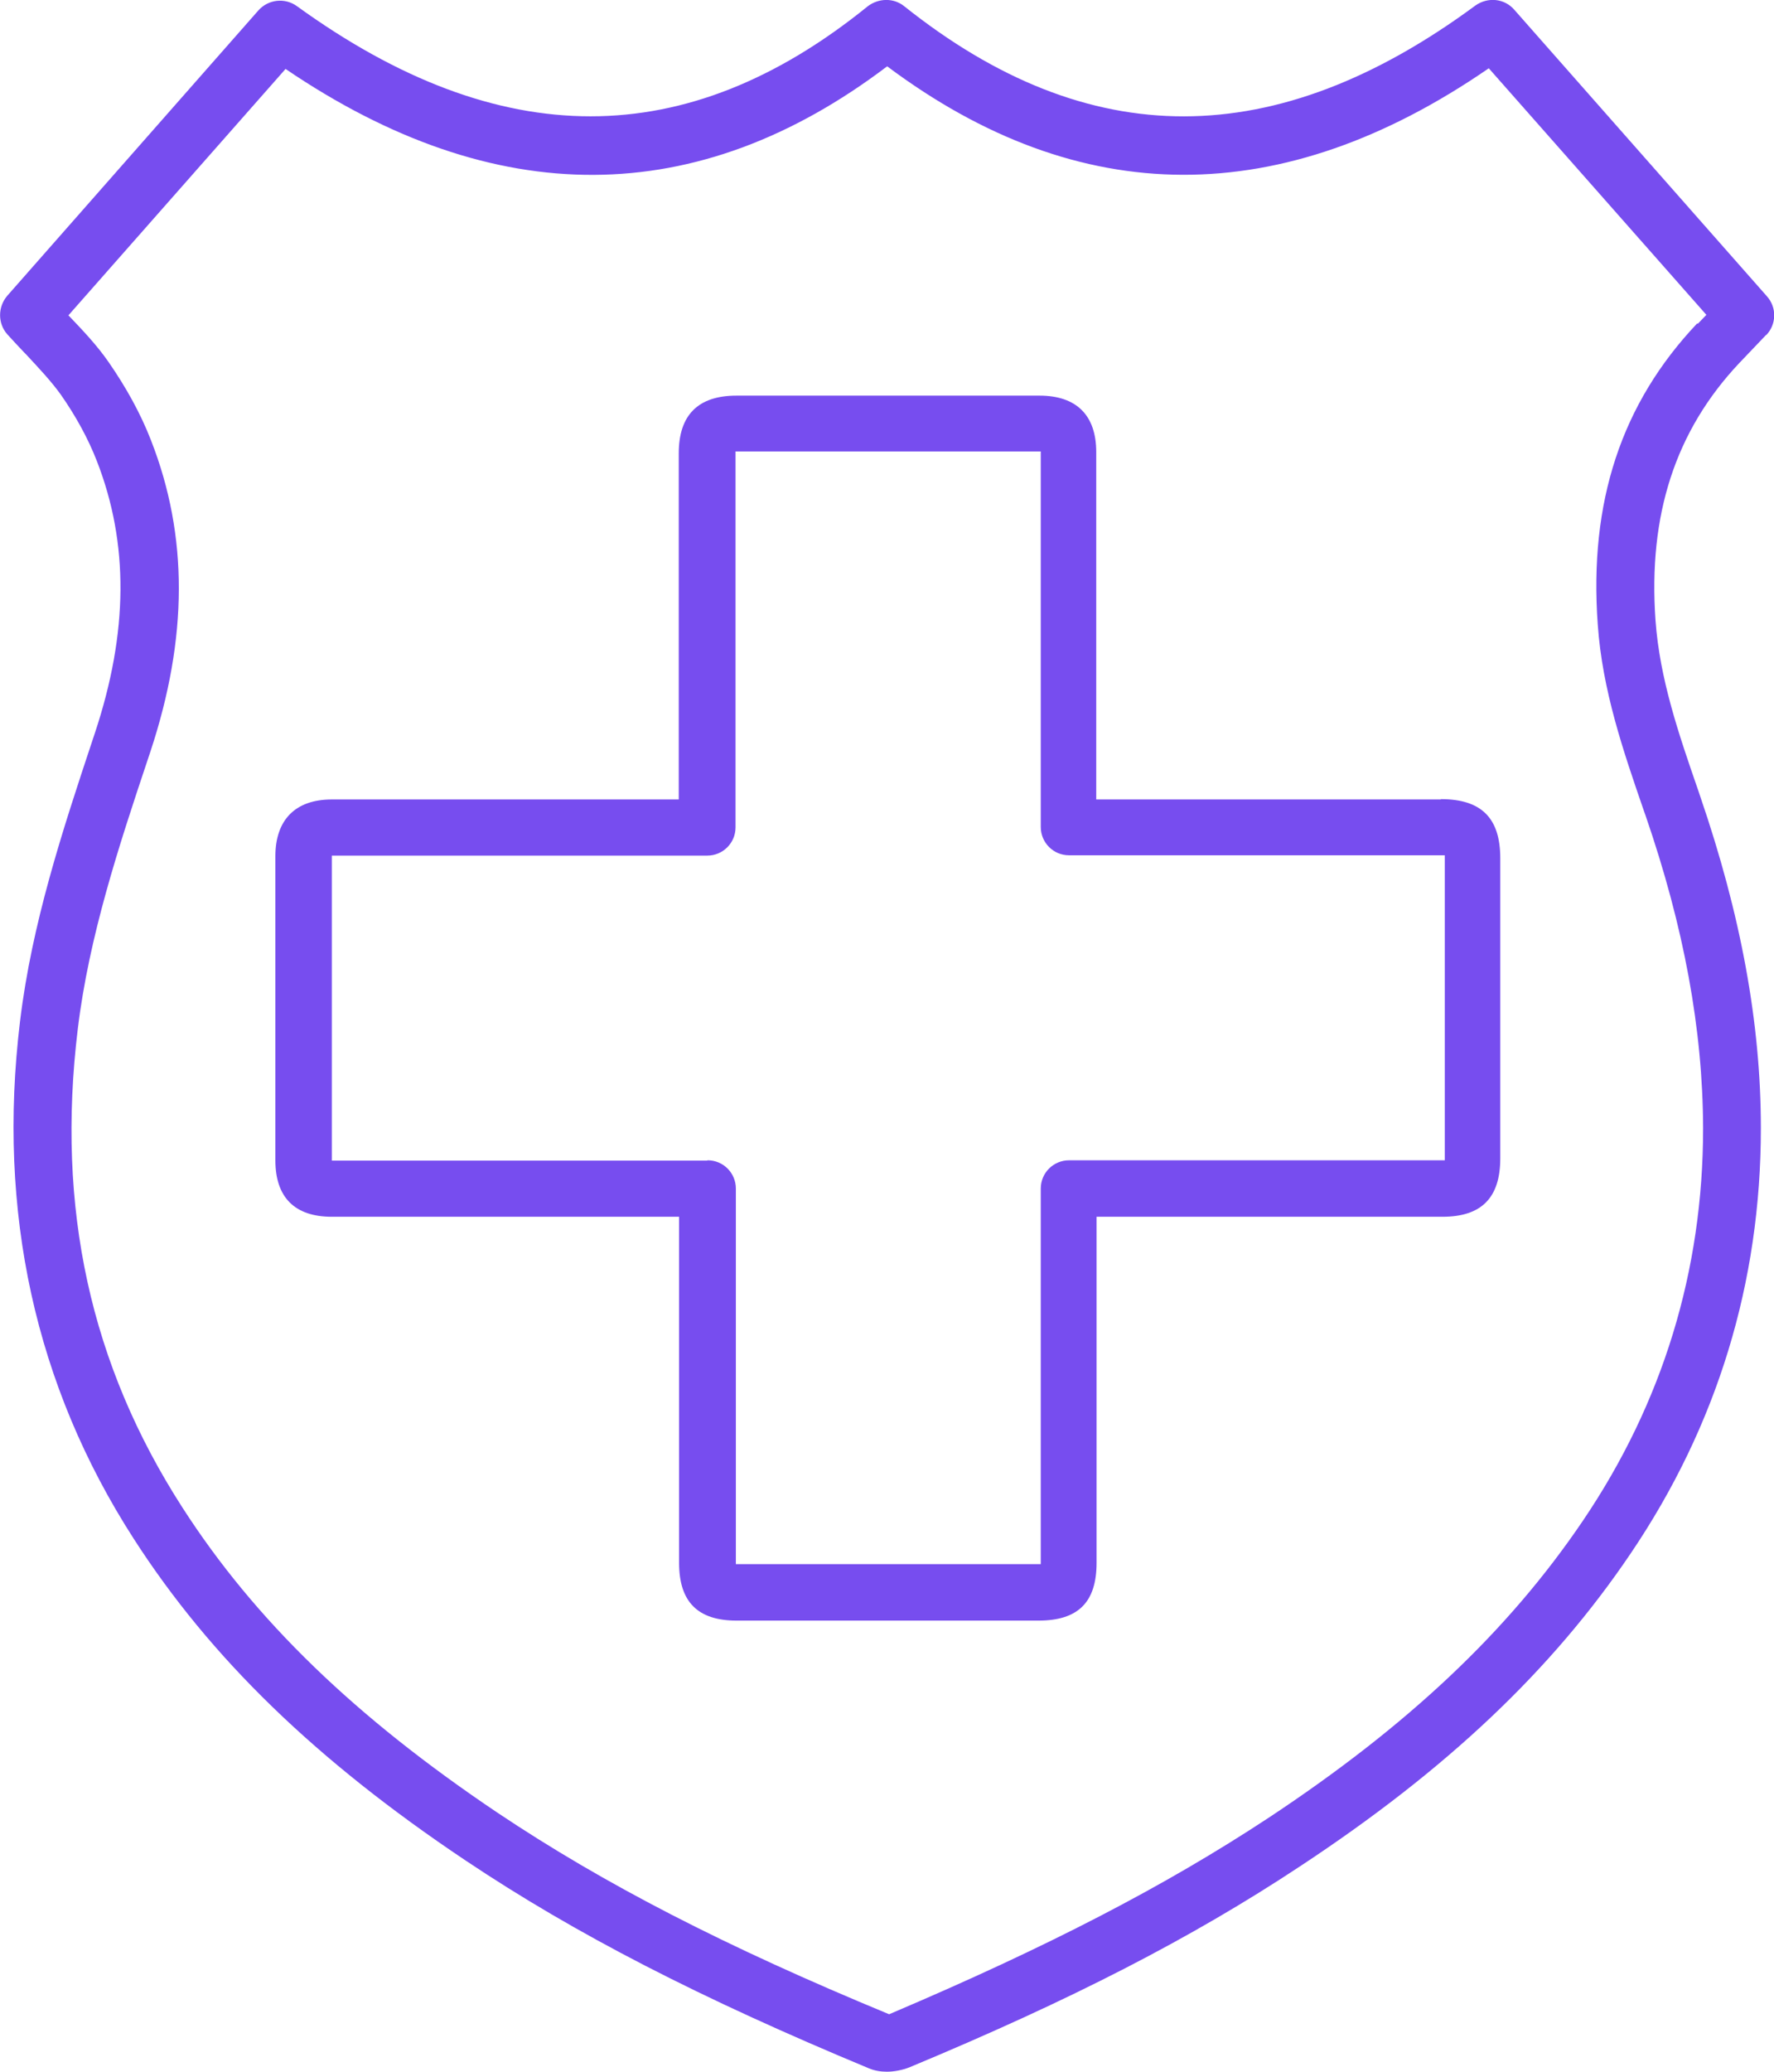
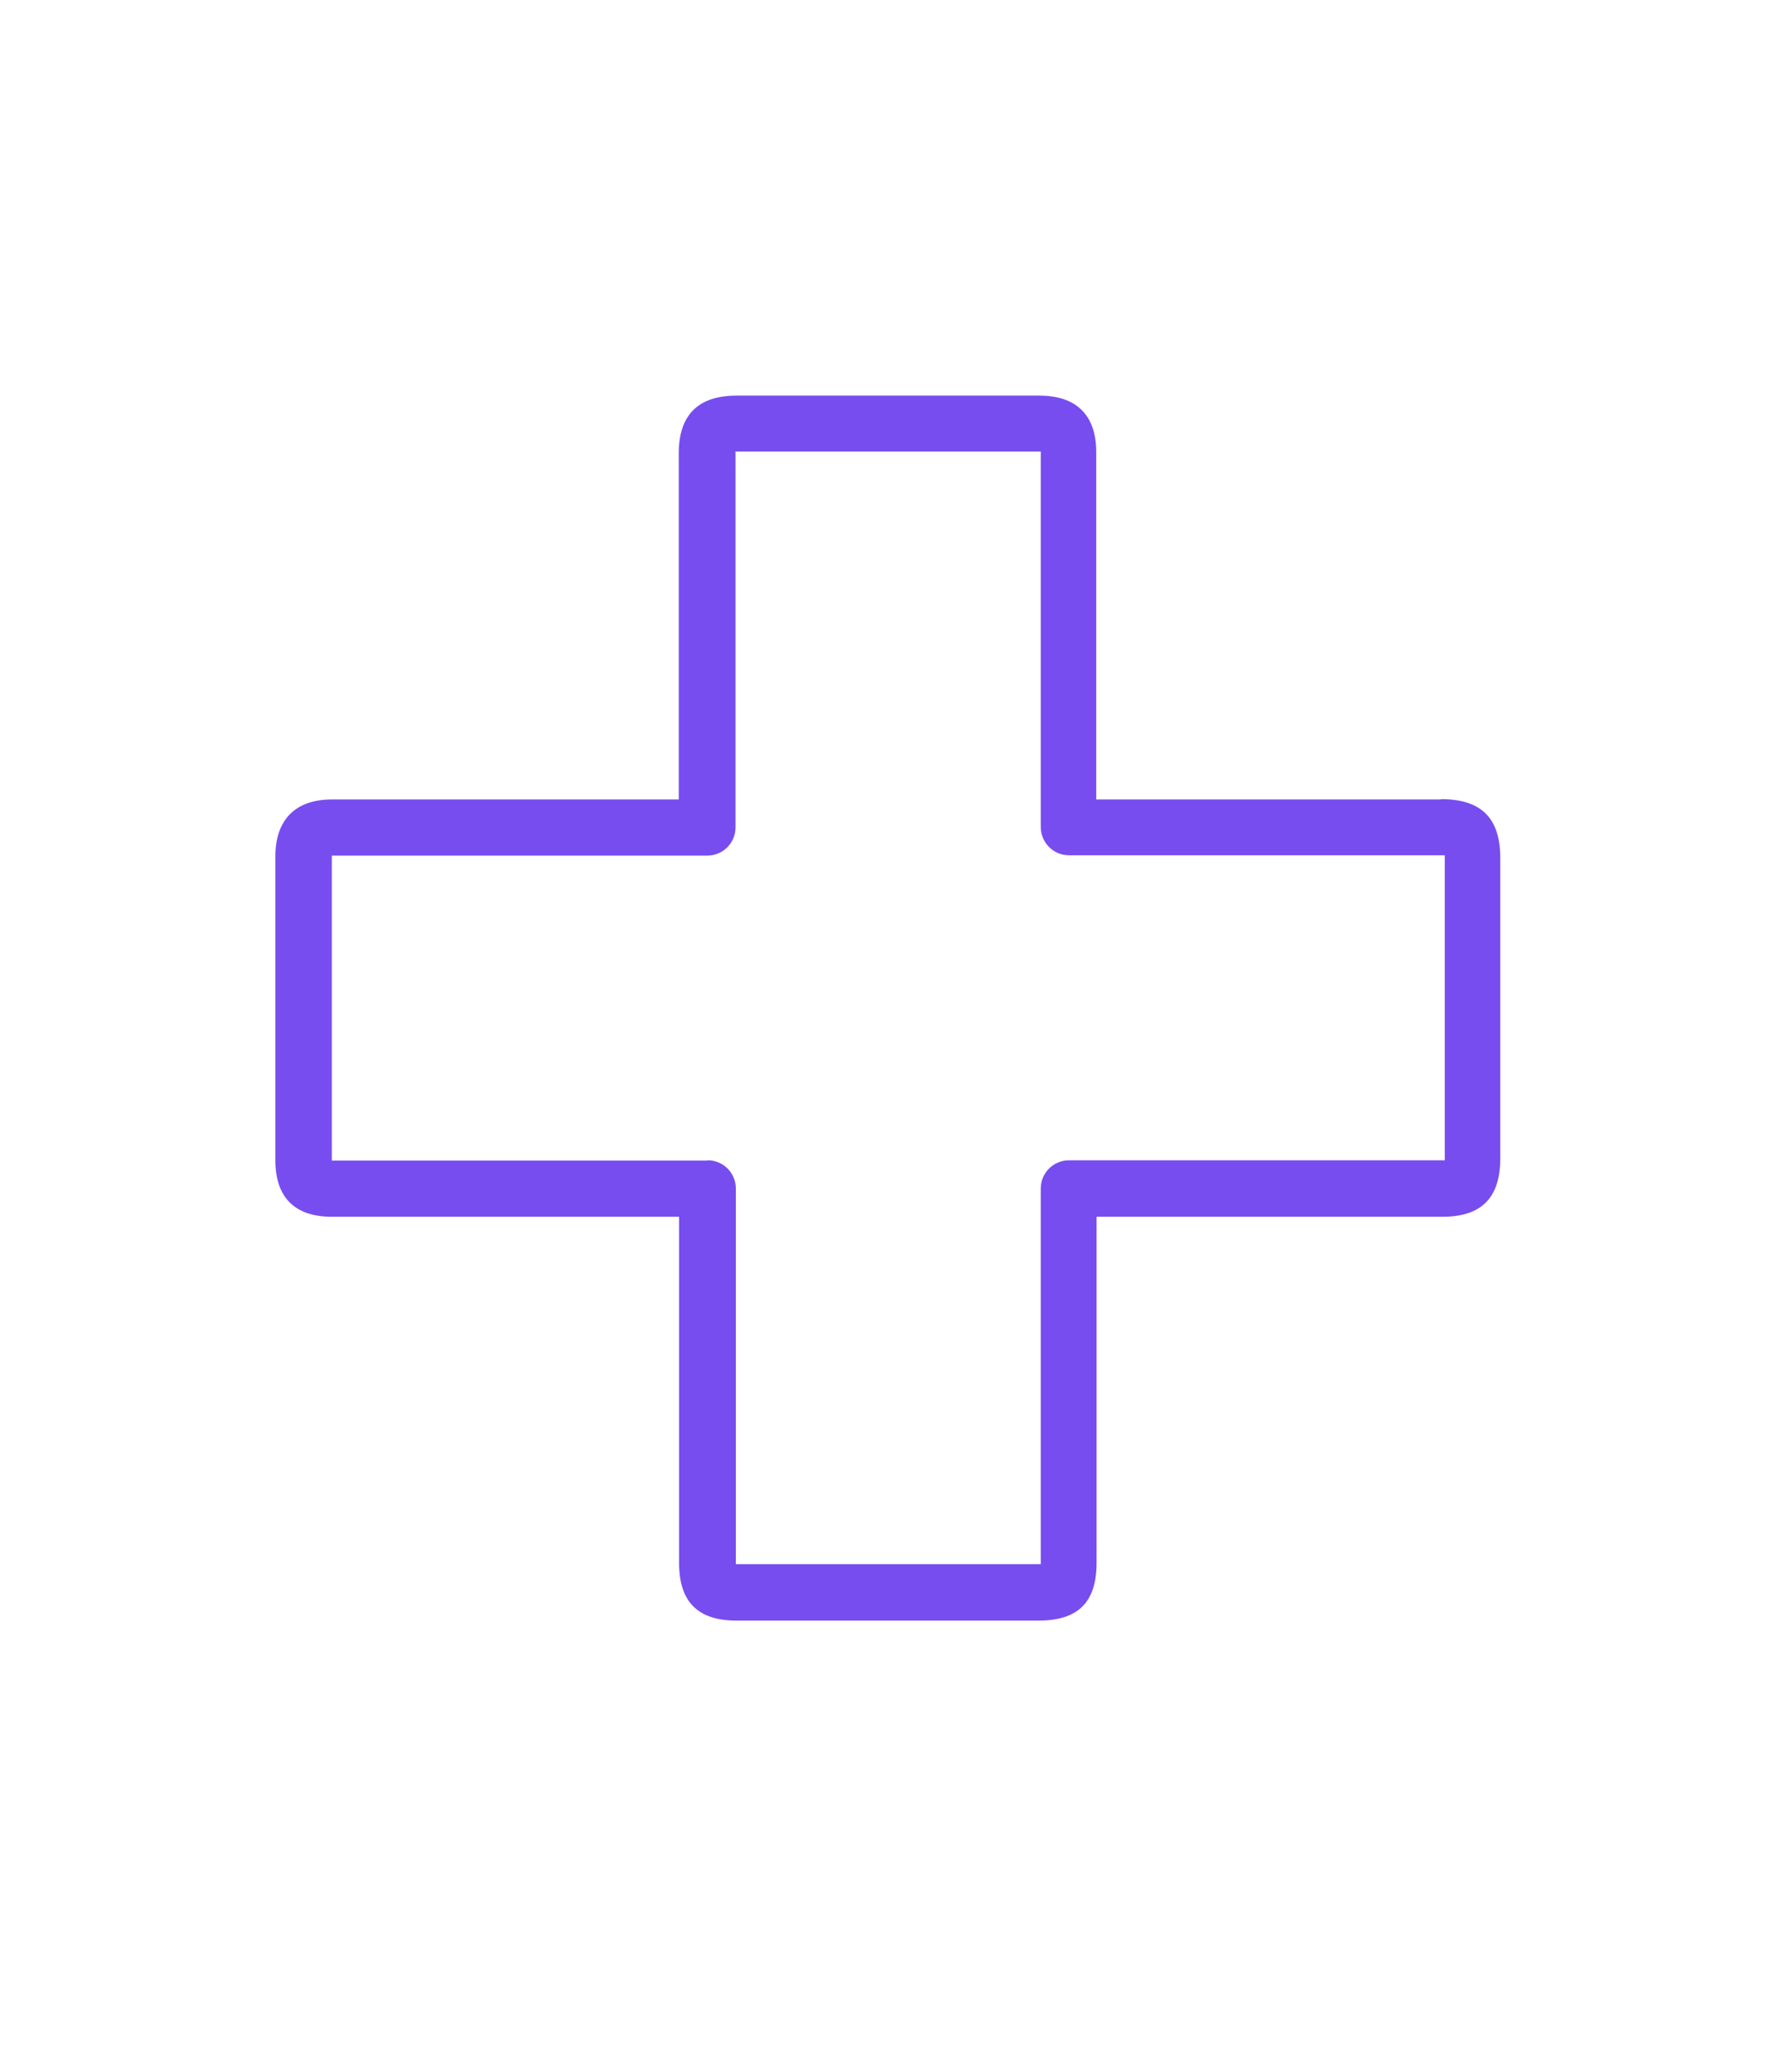
<svg xmlns="http://www.w3.org/2000/svg" id="Layer_2" viewBox="0 0 54.05 63.1">
  <defs>
    <style>.cls-1{fill:#774def;}</style>
  </defs>
  <g id="MAIN_ICONS">
    <g id="Safety">
      <path class="cls-1" d="m43.9,24.35h-10.5v-10.58c0-1.12-.6-1.72-1.73-1.72h-9.23c-1.17,0-1.76.59-1.76,1.76v10.54h-10.57c-1.11,0-1.72.62-1.72,1.73v9.26c0,1.13.59,1.72,1.72,1.72h10.58v10.54c0,1.19.57,1.76,1.75,1.76h9.2c1.21,0,1.77-.56,1.77-1.76v-10.54h10.54c1.19,0,1.76-.58,1.76-1.78v-9.14c0-1.23-.58-1.8-1.81-1.8Zm-22.36,11h-11.43s0,0,0,0h0v-9.29h11.44c.47,0,.86-.38.86-.86v-11.4s0-.03,0-.05c.01,0,.03,0,.05,0h9.25v11.44c0,.47.38.86.86.86h11.35s.07,0,.1,0c0,.03,0,.06,0,.09v9.2h-11.45c-.47,0-.86.38-.86.86v11.44h-9.29s0-.03,0-.05v-11.39c0-.47-.38-.86-.86-.86Z" />
-       <path class="cls-1" d="m53.81,10.21c.32-.33.33-.85.02-1.19L46.14.3c-.3-.35-.81-.4-1.19-.13-6.09,4.49-11.78,4.5-17.4.02-.32-.26-.78-.25-1.11,0-5.52,4.47-11.21,4.47-17.39,0-.37-.27-.88-.21-1.18.13L.22,9.01c-.29.34-.29.84,0,1.17.18.2.36.39.54.58l.04.04c.39.42.76.81,1.06,1.23.46.66.83,1.34,1.09,2.01.98,2.51.96,5.22-.06,8.29l-.07.21c-.91,2.74-1.85,5.58-2.21,8.57-.7,5.79.46,11.09,3.46,15.75,2.34,3.64,5.56,6.76,10.12,9.81,3.35,2.24,7.14,4.19,12.29,6.33.17.07.35.1.54.1.23,0,.47-.05.68-.13,4.95-2.06,8.62-3.95,11.9-6.12,4.48-2.95,7.68-5.98,10.08-9.53,2.64-3.9,3.97-8.26,3.97-12.96,0-3.19-.61-6.5-1.85-10.11l-.05-.15c-.61-1.76-1.18-3.42-1.31-5.2-.23-3.22.61-5.78,2.55-7.84l.82-.86Zm-2.1-.36c-2.31,2.44-3.3,5.44-3.03,9.17.14,2.01.78,3.86,1.4,5.66l.05.14c1.18,3.42,1.75,6.54,1.76,9.54,0,4.34-1.23,8.37-3.67,11.97-2.27,3.35-5.32,6.23-9.59,9.05-3.13,2.06-6.69,3.91-11.54,5.97-5.01-2.07-8.69-3.97-11.92-6.13-4.35-2.92-7.41-5.88-9.61-9.3-2.81-4.36-3.85-9.13-3.19-14.58.34-2.81,1.25-5.57,2.14-8.23l.07-.21c1.15-3.47,1.16-6.58.02-9.49-.31-.8-.75-1.6-1.29-2.38-.36-.52-.8-.98-1.22-1.42h-.01s6.62-7.51,6.62-7.51c6.38,4.33,12.55,4.3,18.33-.08,5.87,4.39,12.03,4.4,18.33.06l6.63,7.51-.26.27Z" />
    </g>
  </g>
</svg>